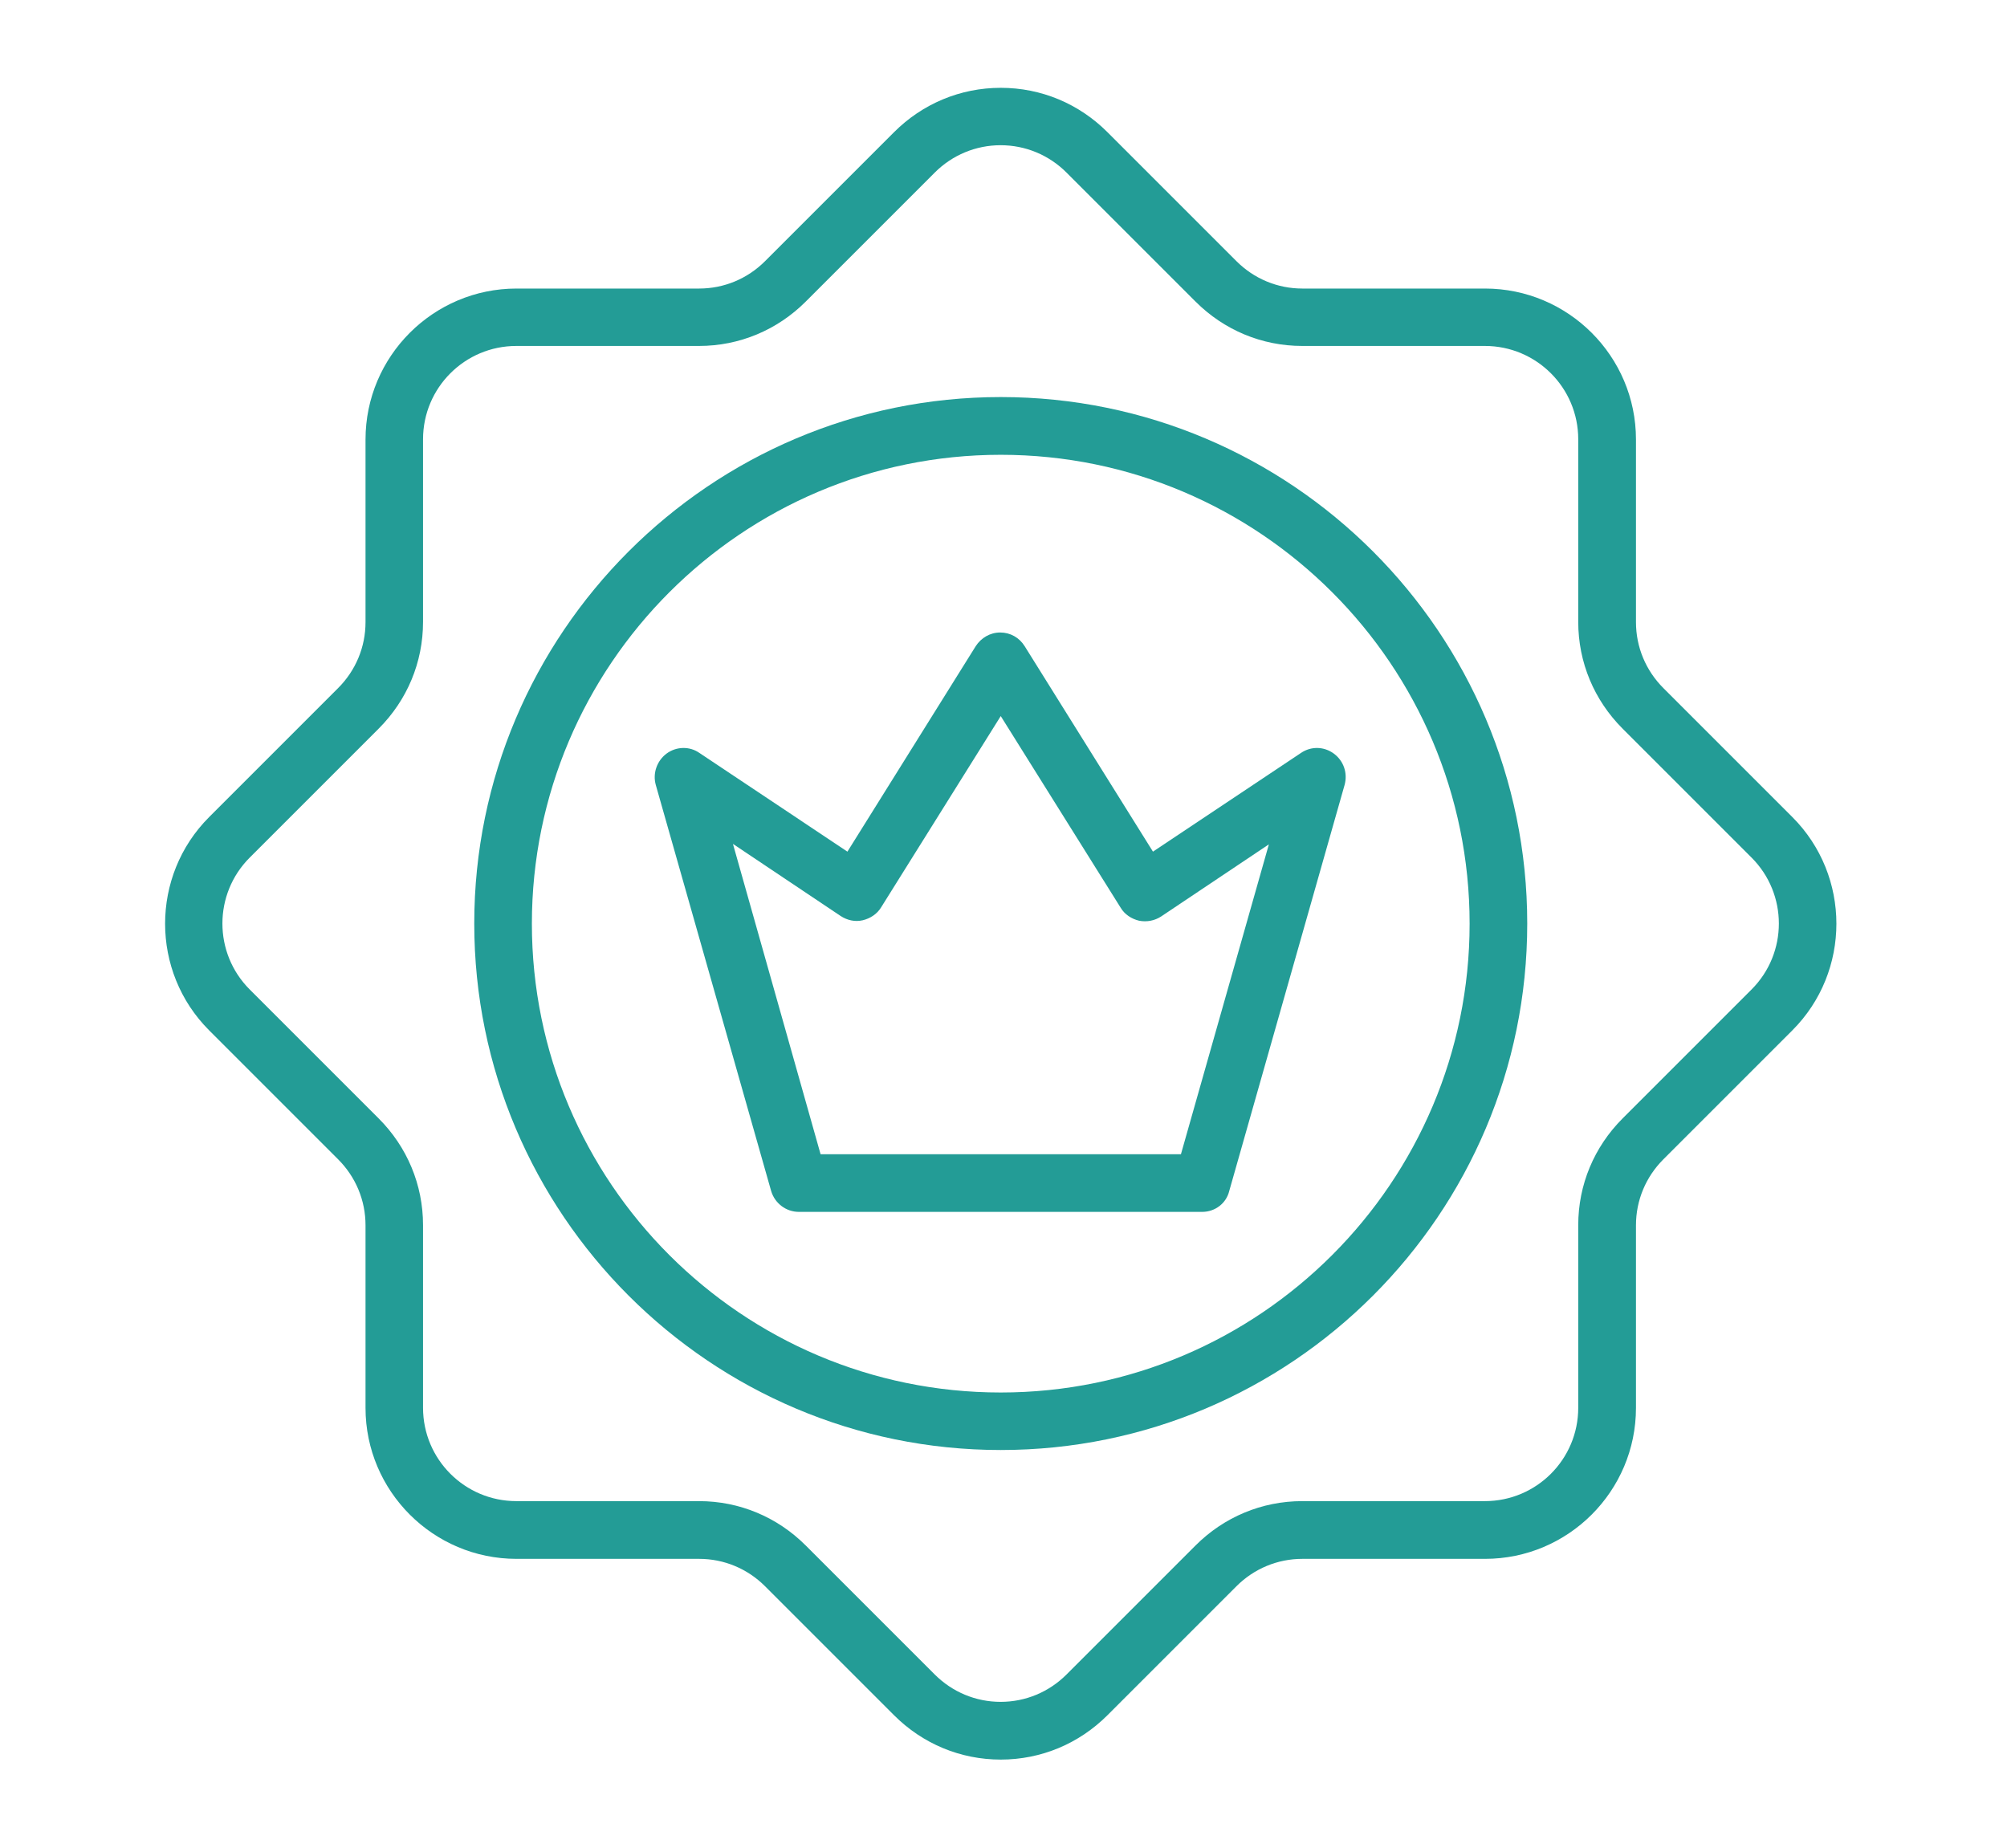
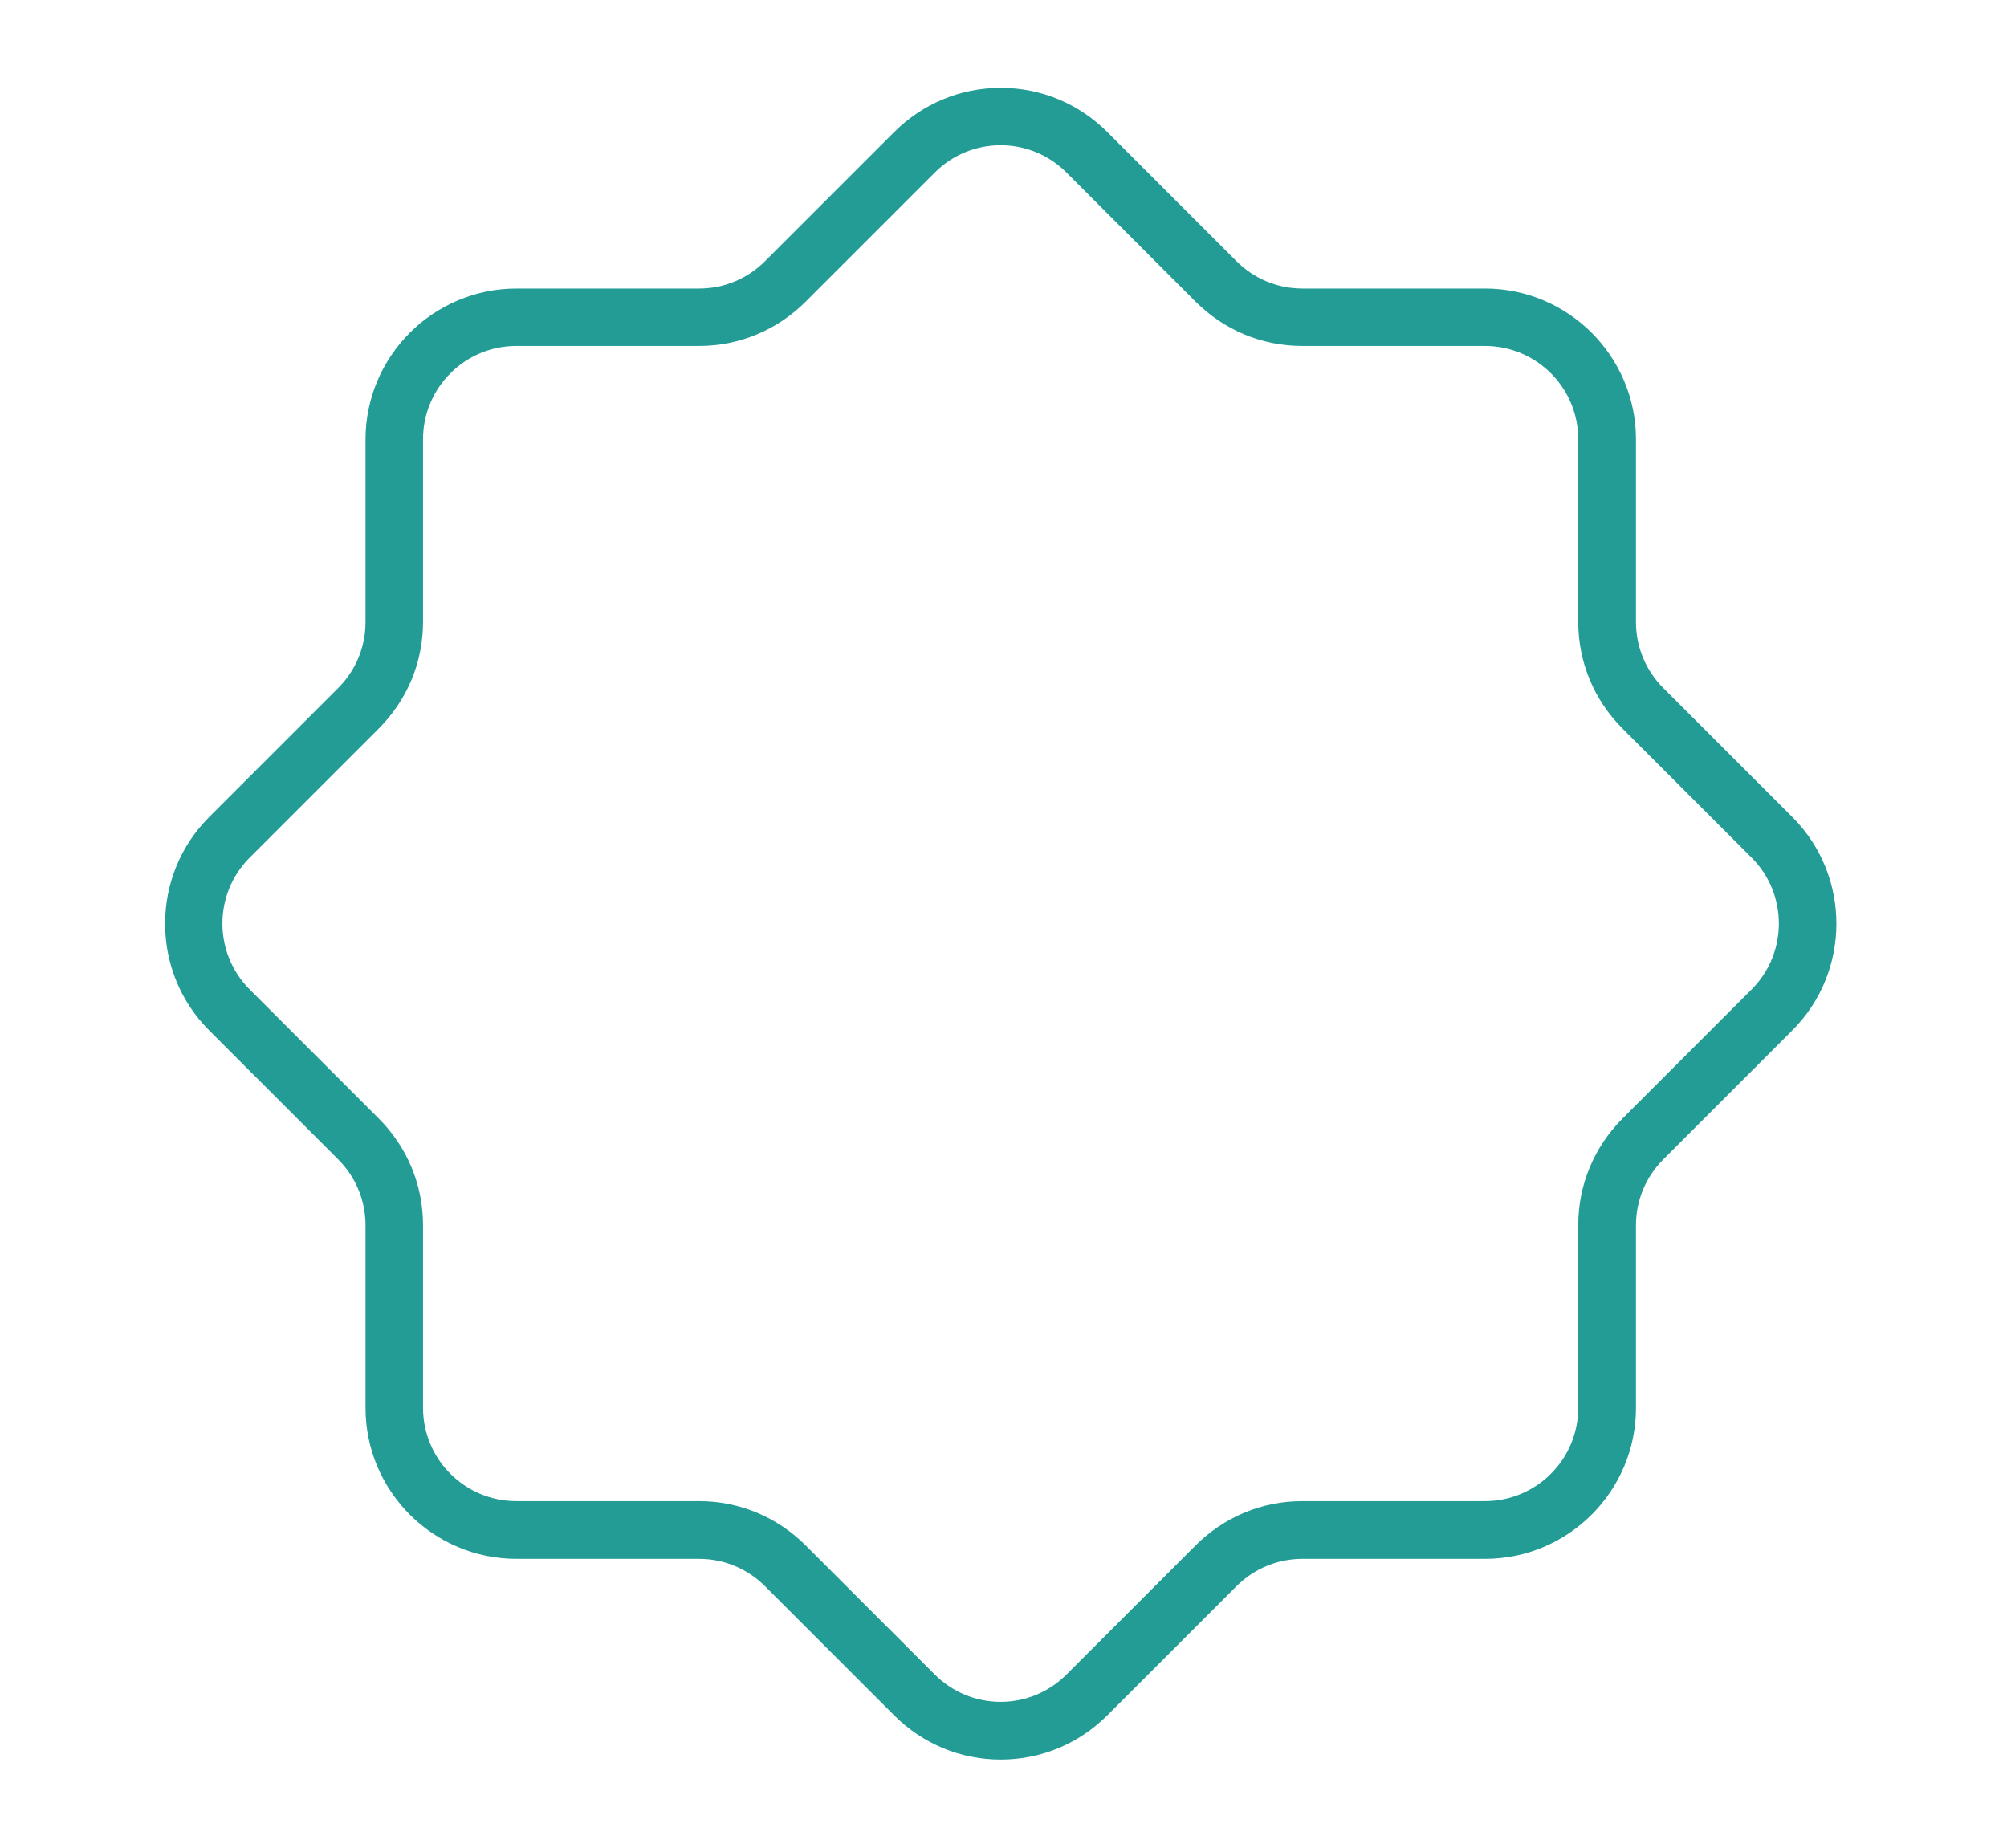
<svg xmlns="http://www.w3.org/2000/svg" id="Ebene_1" width="63.03mm" height="58.03mm" viewBox="0 0 178.67 164.48">
  <defs>
    <style>.cls-1{fill:#239c96;}</style>
  </defs>
  <path class="cls-1" d="m89.09,156.64c-3.59,0-6.96-1.41-9.5-3.95l-11.48-11.48c-1.57-1.57-3.66-2.44-5.87-2.44h-16.26c-7.41,0-13.44-6.03-13.44-13.44v-16.26c0-2.21-.87-4.3-2.44-5.87l-11.48-11.48c-5.23-5.23-5.23-13.76,0-18.99l11.48-11.48c1.57-1.57,2.44-3.66,2.44-5.87v-16.26c0-7.41,6.03-13.44,13.44-13.44h16.26c2.21,0,4.3-.87,5.87-2.44l11.48-11.48c2.53-2.53,5.9-3.95,9.5-3.95s6.96,1.41,9.5,3.95l11.48,11.48c1.57,1.57,3.66,2.44,5.87,2.44h16.26c7.41,0,13.44,6.03,13.44,13.44v16.26c0,2.21.87,4.3,2.44,5.87l11.48,11.48c5.23,5.23,5.23,13.76,0,18.99l-11.48,11.48c-1.57,1.57-2.44,3.66-2.44,5.87v16.26c0,7.41-6.03,13.44-13.44,13.44h-16.26c-2.21,0-4.3.87-5.87,2.44l-11.48,11.48c-2.53,2.53-5.9,3.95-9.5,3.95ZM45.97,30.79c-4.59,0-8.31,3.72-8.31,8.31v16.26c0,3.59-1.41,6.96-3.95,9.5l-11.48,11.48c-3.24,3.24-3.24,8.5,0,11.74l11.48,11.48c2.53,2.53,3.95,5.9,3.95,9.5v16.26c0,4.59,3.72,8.31,8.31,8.31h16.26c3.59,0,6.96,1.41,9.5,3.95l11.48,11.48c1.57,1.57,3.66,2.44,5.87,2.44s4.3-.87,5.87-2.44l11.48-11.48c2.53-2.53,5.9-3.95,9.5-3.95h16.26c4.59,0,8.31-3.72,8.31-8.31v-16.26c0-3.59,1.41-6.96,3.95-9.5l11.48-11.48c3.24-3.24,3.24-8.5,0-11.74l-11.48-11.48c-2.53-2.53-3.95-5.9-3.95-9.5v-16.26c0-4.59-3.72-8.31-8.31-8.31h-16.26c-3.59,0-6.96-1.41-9.5-3.95l-11.48-11.48c-1.57-1.57-3.66-2.44-5.87-2.44s-4.3.87-5.87,2.44l-11.48,11.48c-2.53,2.53-5.9,3.95-9.5,3.95h-16.26Z" />
-   <path class="cls-1" d="m89.09,129.08c-25.86,0-46.87-21.04-46.87-46.87s21.01-46.87,46.87-46.87,46.87,21.01,46.87,46.87-21.01,46.87-46.87,46.87Zm0-88.6c-23.03,0-41.74,18.73-41.74,41.74s18.7,41.74,41.74,41.74,41.74-18.73,41.74-41.74-18.7-41.74-41.74-41.74Z" />
-   <path class="cls-1" d="m107.05,107.88h-35.93c-1.15,0-2.15-.77-2.47-1.86l-10.27-36.15c-.29-1.03.1-2.15.96-2.79s2.05-.67,2.92-.06l13.18,8.79,11.42-18.29c.48-.74,1.28-1.22,2.18-1.22s1.7.45,2.18,1.22l11.42,18.29,13.18-8.79c.9-.61,2.05-.58,2.92.06s1.25,1.73.96,2.79l-10.27,36.15c-.26,1.09-1.25,1.86-2.41,1.86h0Zm-34-5.13h32.08l7.83-27.59-9.59,6.42c-.58.38-1.28.51-1.96.38-.67-.16-1.28-.55-1.64-1.15l-10.68-17.07-10.65,17.03c-.35.58-.96.99-1.64,1.15s-1.38,0-1.96-.38l-9.59-6.42,7.8,27.62Z" />
</svg>